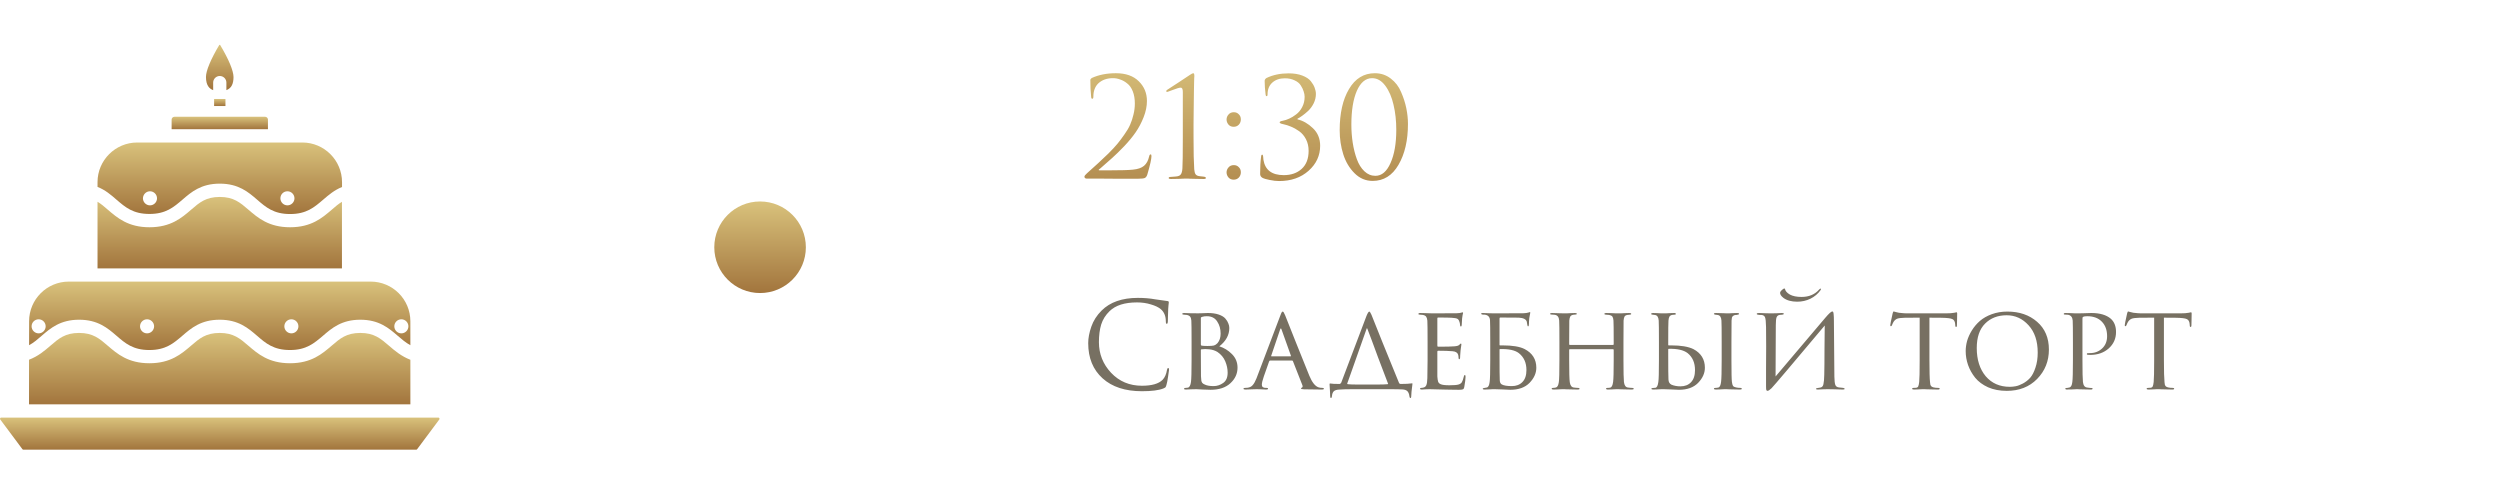
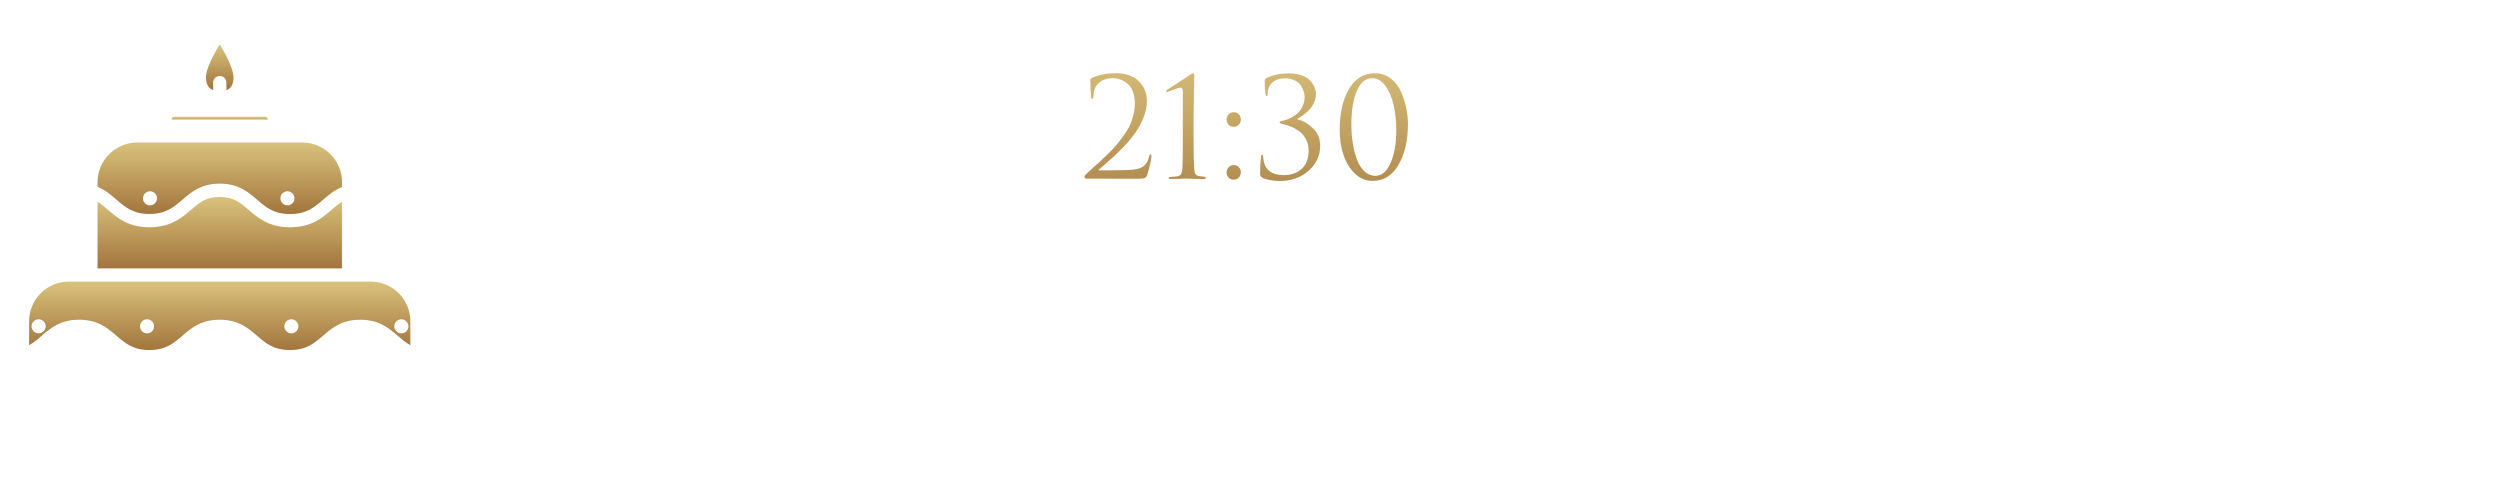
<svg xmlns="http://www.w3.org/2000/svg" width="273" height="54" viewBox="0 0 273 54" fill="none">
-   <path d="M47.981 45.675C47.944 45.6 47.888 45.6 47.869 45.6H0.131C0.113 45.6 0.056 45.6 0.019 45.675C-0.019 45.75 0.019 45.797 0.028 45.806L2.447 49.05C2.475 49.088 2.513 49.106 2.55 49.106H45.45C45.487 49.106 45.525 49.088 45.553 49.05L47.972 45.806C47.981 45.797 48.019 45.75 47.981 45.675Z" fill="url(#paint0_linear_17_528)" />
-   <path d="M29.259 13.059C29.259 12.891 29.119 12.75 28.95 12.75H19.05C18.881 12.75 18.741 12.891 18.741 13.059V14.109H29.259V13.059Z" fill="url(#paint1_linear_17_528)" />
+   <path d="M29.259 13.059C29.259 12.891 29.119 12.75 28.95 12.75H19.05C18.881 12.75 18.741 12.891 18.741 13.059H29.259V13.059Z" fill="url(#paint1_linear_17_528)" />
  <path d="M23.278 9.844V9.019C23.278 8.616 23.606 8.297 24 8.297C24.403 8.297 24.722 8.625 24.722 9.019V9.844C24.984 9.741 25.209 9.563 25.331 9.3C25.444 9.066 25.5 8.766 25.5 8.409C25.5 8.081 25.369 7.594 25.125 7.003C24.881 6.413 24.516 5.709 24.056 4.941C24.056 4.922 24.047 4.894 24 4.894C23.953 4.894 23.944 4.922 23.934 4.931C23.016 6.469 22.491 7.734 22.491 8.4C22.491 9.338 22.875 9.694 23.278 9.844Z" fill="url(#paint2_linear_17_528)" />
  <path d="M16.322 23.363C18.113 23.363 18.956 22.631 19.931 21.797C20.878 20.981 21.947 20.053 24 20.053C26.053 20.053 27.122 20.981 28.069 21.797C29.044 22.641 29.887 23.372 31.678 23.372C33.469 23.372 34.312 22.641 35.288 21.806C35.888 21.291 36.497 20.766 37.35 20.419V19.894C37.35 17.512 35.409 15.562 33.019 15.562H14.981C12.6 15.562 10.65 17.503 10.65 19.884V20.409C11.503 20.747 12.122 21.281 12.713 21.797C13.697 22.641 14.531 23.363 16.322 23.363ZM31.387 20.887C31.809 20.887 32.156 21.234 32.156 21.656C32.156 22.078 31.809 22.425 31.387 22.425C30.966 22.425 30.619 22.078 30.619 21.656C30.619 21.234 30.956 20.887 31.387 20.887ZM16.378 20.887C16.8 20.887 17.147 21.234 17.147 21.656C17.147 22.078 16.8 22.425 16.378 22.425C15.956 22.425 15.609 22.078 15.609 21.656C15.619 21.234 15.956 20.887 16.378 20.887Z" fill="url(#paint3_linear_17_528)" />
-   <path d="M44.822 39.291C43.828 38.906 43.116 38.306 42.478 37.753C41.569 36.975 40.866 36.356 39.347 36.356C37.828 36.356 37.125 36.966 36.225 37.744C35.175 38.644 33.994 39.666 31.669 39.666C29.344 39.666 28.163 38.644 27.113 37.744C26.213 36.966 25.5 36.356 23.991 36.356C22.472 36.356 21.769 36.966 20.869 37.744C19.819 38.644 18.638 39.666 16.313 39.666C13.988 39.666 12.806 38.644 11.756 37.744C10.856 36.966 10.144 36.356 8.634 36.356C7.125 36.356 6.413 36.966 5.513 37.744C4.875 38.297 4.163 38.906 3.169 39.281V44.156H44.813V39.291H44.822Z" fill="url(#paint4_linear_17_528)" />
  <path d="M8.644 34.913C10.697 34.913 11.766 35.841 12.713 36.656C13.688 37.5 14.531 38.222 16.312 38.222C18.103 38.222 18.947 37.491 19.922 36.656C20.869 35.841 21.938 34.913 23.991 34.913C26.044 34.913 27.113 35.841 28.059 36.656C29.034 37.5 29.878 38.222 31.669 38.222C33.45 38.222 34.294 37.491 35.278 36.656C36.225 35.841 37.294 34.913 39.347 34.913C41.4 34.913 42.469 35.841 43.416 36.656C43.866 37.041 44.297 37.416 44.812 37.697V35.081C44.812 32.691 42.872 30.75 40.481 30.75H7.509C5.119 30.75 3.178 32.691 3.178 35.081V37.697C3.694 37.416 4.125 37.041 4.566 36.656C5.522 35.831 6.591 34.913 8.644 34.913ZM43.828 34.866C44.25 34.866 44.597 35.212 44.597 35.634C44.597 36.056 44.25 36.403 43.828 36.403C43.406 36.403 43.059 36.056 43.059 35.634C43.059 35.212 43.406 34.866 43.828 34.866ZM31.819 34.866C32.241 34.866 32.587 35.212 32.587 35.634C32.587 36.056 32.241 36.403 31.819 36.403C31.397 36.403 31.05 36.056 31.05 35.634C31.05 35.212 31.397 34.866 31.819 34.866ZM16.059 34.866C16.481 34.866 16.828 35.212 16.828 35.634C16.828 36.056 16.481 36.403 16.059 36.403C15.637 36.403 15.291 36.056 15.291 35.634C15.291 35.212 15.637 34.866 16.059 34.866ZM3.45 35.634C3.45 35.212 3.797 34.866 4.219 34.866C4.641 34.866 4.987 35.212 4.987 35.634C4.987 36.056 4.641 36.403 4.219 36.403C3.797 36.403 3.45 36.056 3.45 35.634Z" fill="url(#paint5_linear_17_528)" />
  <path d="M37.35 22.031C36.956 22.266 36.609 22.566 36.234 22.894C35.184 23.794 34.003 24.816 31.678 24.816C29.353 24.816 28.172 23.794 27.122 22.894C26.222 22.116 25.509 21.506 24 21.506C22.481 21.506 21.778 22.116 20.878 22.894C19.837 23.794 18.647 24.816 16.322 24.816C13.997 24.816 12.816 23.794 11.766 22.894C11.391 22.566 11.044 22.266 10.65 22.031V29.306H37.341V22.031H37.35Z" fill="url(#paint6_linear_17_528)" />
-   <path d="M23.381 10.809H24.619V11.578H23.381V10.809Z" fill="url(#paint7_linear_17_528)" />
-   <circle cx="83" cy="27" r="5" fill="url(#paint8_linear_17_528)" />
  <path d="M124.315 19.515C123.165 19.515 122.26 19.515 121.6 19.515C120.94 19.515 120.3 19.51 119.68 19.5C119.06 19.5 118.71 19.5 118.63 19.5C118.58 19.5 118.53 19.48 118.48 19.44C118.44 19.4 118.42 19.35 118.42 19.29C118.42 19.21 118.51 19.09 118.69 18.93C119.21 18.46 119.625 18.085 119.935 17.805C120.245 17.525 120.61 17.18 121.03 16.77C121.45 16.35 121.78 15.995 122.02 15.705C122.26 15.415 122.515 15.075 122.785 14.685C123.065 14.295 123.275 13.935 123.415 13.605C123.565 13.265 123.685 12.9 123.775 12.51C123.875 12.11 123.925 11.71 123.925 11.31C123.925 10.8 123.85 10.355 123.7 9.975C123.55 9.595 123.35 9.31 123.1 9.12C122.86 8.92 122.605 8.775 122.335 8.685C122.075 8.585 121.81 8.535 121.54 8.535C120.88 8.535 120.345 8.725 119.935 9.105C119.575 9.455 119.395 9.94 119.395 10.56C119.395 10.71 119.355 10.785 119.275 10.785C119.205 10.785 119.165 10.72 119.155 10.59C119.095 10.05 119.065 9.435 119.065 8.745C119.065 8.665 119.115 8.59 119.215 8.52C119.975 8.17 120.855 7.995 121.855 7.995C122.935 7.995 123.77 8.29 124.36 8.88C124.95 9.46 125.245 10.175 125.245 11.025C125.245 11.595 125.125 12.185 124.885 12.795C124.645 13.405 124.355 13.955 124.015 14.445C123.685 14.925 123.27 15.43 122.77 15.96C122.27 16.48 121.83 16.91 121.45 17.25C121.07 17.59 120.65 17.96 120.19 18.36C120.12 18.42 120.065 18.465 120.025 18.495C119.985 18.525 119.97 18.55 119.98 18.57C119.99 18.59 120.015 18.6 120.055 18.6H121.15C122.41 18.6 123.265 18.575 123.715 18.525C124.255 18.475 124.66 18.335 124.93 18.105C125.2 17.875 125.385 17.535 125.485 17.085C125.515 16.935 125.57 16.86 125.65 16.86C125.71 16.86 125.74 16.92 125.74 17.04C125.74 17.36 125.59 18.03 125.29 19.05C125.23 19.25 125.135 19.38 125.005 19.44C124.875 19.49 124.645 19.515 124.315 19.515ZM129.164 14.985V10.05C129.164 9.73 129.089 9.57 128.939 9.57C128.789 9.57 128.509 9.65 128.099 9.81L127.484 10.035C127.394 10.035 127.349 10.01 127.349 9.96C127.349 9.91 127.384 9.86 127.454 9.81C127.774 9.6 128.189 9.33 128.699 9C129.209 8.67 129.624 8.395 129.944 8.175C130.124 8.055 130.244 7.995 130.304 7.995C130.384 7.995 130.424 8.1 130.424 8.31L130.409 8.52C130.409 8.65 130.404 8.83 130.394 9.06C130.394 9.29 130.389 9.56 130.379 9.87C130.379 10.18 130.374 10.535 130.364 10.935C130.364 11.335 130.359 11.745 130.349 12.165C130.349 12.585 130.344 13.045 130.334 13.545C130.334 14.035 130.334 14.515 130.334 14.985C130.334 16.585 130.359 17.75 130.409 18.48C130.429 18.73 130.479 18.915 130.559 19.035C130.649 19.155 130.809 19.225 131.039 19.245C131.179 19.255 131.314 19.27 131.444 19.29C131.604 19.31 131.684 19.36 131.684 19.44C131.684 19.51 131.599 19.545 131.429 19.545C131.099 19.545 130.799 19.54 130.529 19.53C130.259 19.53 130.059 19.525 129.929 19.515L129.719 19.5H129.449C129.269 19.51 129.029 19.52 128.729 19.53C128.439 19.54 128.154 19.545 127.874 19.545C127.704 19.545 127.619 19.51 127.619 19.44C127.619 19.36 127.689 19.32 127.829 19.32C127.879 19.32 128.069 19.305 128.399 19.275C128.669 19.255 128.849 19.18 128.939 19.05C129.039 18.92 129.099 18.7 129.119 18.39C129.149 17.95 129.164 16.815 129.164 14.985ZM134.72 19.62C134.48 19.62 134.29 19.54 134.15 19.38C134.01 19.21 133.94 19.025 133.94 18.825C133.94 18.625 134.01 18.445 134.15 18.285C134.29 18.115 134.485 18.03 134.735 18.03C134.955 18.03 135.135 18.105 135.275 18.255C135.425 18.395 135.5 18.58 135.5 18.81C135.5 19.04 135.425 19.235 135.275 19.395C135.125 19.545 134.94 19.62 134.72 19.62ZM134.72 13.845C134.48 13.845 134.29 13.765 134.15 13.605C134.01 13.435 133.94 13.25 133.94 13.05C133.94 12.85 134.01 12.67 134.15 12.51C134.29 12.34 134.485 12.255 134.735 12.255C134.955 12.255 135.135 12.33 135.275 12.48C135.425 12.62 135.5 12.805 135.5 13.035C135.5 13.265 135.425 13.46 135.275 13.62C135.125 13.77 134.94 13.845 134.72 13.845ZM139.676 19.77C139.366 19.77 139.021 19.73 138.641 19.65C138.271 19.58 138.006 19.5 137.846 19.41C137.686 19.31 137.606 19.17 137.606 18.99C137.606 18.25 137.641 17.625 137.711 17.115C137.721 16.965 137.761 16.89 137.831 16.89C137.891 16.89 137.926 16.96 137.936 17.1C137.936 17.13 137.941 17.19 137.951 17.28C137.961 17.36 137.966 17.415 137.966 17.445C138.146 18.565 138.886 19.125 140.186 19.125C140.986 19.125 141.636 18.9 142.136 18.45C142.646 17.99 142.901 17.33 142.901 16.47C142.901 16 142.806 15.58 142.616 15.21C142.426 14.84 142.176 14.545 141.866 14.325C141.556 14.105 141.261 13.94 140.981 13.83C140.701 13.71 140.416 13.62 140.126 13.56C139.866 13.51 139.736 13.445 139.736 13.365C139.736 13.285 139.851 13.225 140.081 13.185C140.301 13.145 140.531 13.07 140.771 12.96C141.021 12.85 141.276 12.695 141.536 12.495C141.806 12.295 142.026 12.03 142.196 11.7C142.376 11.36 142.466 10.985 142.466 10.575C142.466 10.385 142.431 10.19 142.361 9.99C142.301 9.78 142.196 9.56 142.046 9.33C141.906 9.1 141.681 8.915 141.371 8.775C141.071 8.625 140.716 8.55 140.306 8.55C139.746 8.55 139.291 8.705 138.941 9.015C138.591 9.325 138.416 9.76 138.416 10.32C138.416 10.44 138.381 10.5 138.311 10.5C138.251 10.5 138.216 10.445 138.206 10.335C138.136 9.775 138.101 9.275 138.101 8.835C138.101 8.715 138.166 8.61 138.296 8.52C138.996 8.18 139.806 8.01 140.726 8.01C141.296 8.01 141.791 8.09 142.211 8.25C142.631 8.41 142.941 8.615 143.141 8.865C143.341 9.115 143.481 9.355 143.561 9.585C143.651 9.815 143.696 10.04 143.696 10.26C143.696 10.61 143.616 10.95 143.456 11.28C143.296 11.6 143.096 11.875 142.856 12.105C142.616 12.325 142.396 12.505 142.196 12.645C142.006 12.785 141.836 12.89 141.686 12.96V13.035C142.286 13.175 142.846 13.495 143.366 13.995C143.896 14.495 144.161 15.135 144.161 15.915C144.161 16.985 143.741 17.895 142.901 18.645C142.061 19.395 140.986 19.77 139.676 19.77ZM153.749 13.53C153.749 15.33 153.404 16.82 152.714 18C152.034 19.17 151.094 19.755 149.894 19.755C149.134 19.755 148.474 19.475 147.914 18.915C147.354 18.355 146.944 17.665 146.684 16.845C146.424 16.025 146.294 15.15 146.294 14.22C146.294 12.36 146.634 10.86 147.314 9.72C147.994 8.57 148.934 7.995 150.134 7.995C150.794 7.995 151.374 8.19 151.874 8.58C152.374 8.96 152.749 9.45 152.999 10.05C153.259 10.64 153.449 11.23 153.569 11.82C153.689 12.41 153.749 12.98 153.749 13.53ZM152.474 14.175C152.474 13.195 152.374 12.285 152.174 11.445C151.984 10.605 151.684 9.91 151.274 9.36C150.864 8.81 150.384 8.535 149.834 8.535C149.134 8.535 148.579 8.995 148.169 9.915C147.769 10.835 147.569 12.065 147.569 13.605C147.569 14.295 147.619 14.96 147.719 15.6C147.819 16.24 147.969 16.835 148.169 17.385C148.369 17.935 148.644 18.375 148.994 18.705C149.344 19.035 149.744 19.2 150.194 19.2C150.884 19.2 151.434 18.735 151.844 17.805C152.264 16.875 152.474 15.665 152.474 14.175Z" fill="url(#paint9_linear_17_528)" />
-   <path d="M124.695 42.721C122.875 42.721 121.445 42.253 120.405 41.317C119.356 40.372 118.832 39.09 118.832 37.469C118.832 36.923 118.945 36.325 119.17 35.675C119.395 35.025 119.768 34.44 120.288 33.92C121.215 32.993 122.537 32.529 124.253 32.529C124.946 32.529 125.575 32.581 126.138 32.685C126.259 32.711 126.719 32.776 127.516 32.88C127.594 32.889 127.633 32.936 127.633 33.023C127.633 33.049 127.629 33.092 127.62 33.153C127.611 33.205 127.603 33.287 127.594 33.4C127.585 33.504 127.577 33.621 127.568 33.751C127.559 33.907 127.551 34.158 127.542 34.505C127.533 34.843 127.529 35.038 127.529 35.09C127.52 35.272 127.481 35.363 127.412 35.363C127.343 35.363 127.308 35.272 127.308 35.09C127.308 34.518 127.126 34.076 126.762 33.764C126.519 33.556 126.16 33.383 125.683 33.244C125.215 33.097 124.708 33.023 124.162 33.023C122.819 33.023 121.822 33.339 121.172 33.972C120.73 34.397 120.422 34.886 120.249 35.441C120.084 35.987 120.002 36.628 120.002 37.365C120.002 38.648 120.444 39.761 121.328 40.706C122.221 41.651 123.343 42.123 124.695 42.123C125.778 42.123 126.532 41.906 126.957 41.473C127.2 41.222 127.36 40.858 127.438 40.381C127.464 40.251 127.507 40.186 127.568 40.186C127.629 40.186 127.659 40.251 127.659 40.381C127.659 40.45 127.624 40.697 127.555 41.122C127.494 41.547 127.434 41.854 127.373 42.045C127.338 42.166 127.304 42.249 127.269 42.292C127.234 42.327 127.156 42.37 127.035 42.422C126.541 42.621 125.761 42.721 124.695 42.721ZM130.12 39.328V37.378C130.12 36.026 130.112 35.233 130.094 34.999C130.077 34.808 130.034 34.67 129.964 34.583C129.895 34.488 129.769 34.423 129.587 34.388C129.449 34.371 129.345 34.362 129.275 34.362C129.163 34.362 129.106 34.332 129.106 34.271C129.106 34.21 129.171 34.18 129.301 34.18C129.405 34.18 129.518 34.184 129.639 34.193C129.769 34.193 129.891 34.197 130.003 34.206C130.116 34.206 130.22 34.206 130.315 34.206C130.419 34.206 130.502 34.206 130.562 34.206L130.653 34.219C130.74 34.219 130.922 34.215 131.199 34.206C131.485 34.189 131.719 34.18 131.901 34.18C132.361 34.18 132.755 34.236 133.084 34.349C133.414 34.462 133.656 34.609 133.812 34.791C133.968 34.973 134.077 35.151 134.137 35.324C134.207 35.489 134.241 35.653 134.241 35.818C134.241 36.581 133.877 37.248 133.149 37.82C133.661 37.976 134.12 38.258 134.527 38.665C134.935 39.072 135.138 39.566 135.138 40.147C135.138 40.806 134.878 41.373 134.358 41.85C133.847 42.327 133.123 42.565 132.187 42.565C132.127 42.565 132.005 42.561 131.823 42.552C131.65 42.543 131.503 42.539 131.381 42.539C131.017 42.513 130.775 42.5 130.653 42.5C130.523 42.5 130.333 42.504 130.081 42.513C129.83 42.53 129.631 42.539 129.483 42.539C129.362 42.539 129.301 42.513 129.301 42.461C129.301 42.392 129.362 42.357 129.483 42.357C129.57 42.357 129.648 42.348 129.717 42.331C129.891 42.296 130.003 42.088 130.055 41.707C130.099 41.386 130.12 40.593 130.12 39.328ZM131.134 34.713V37.612C131.134 37.673 131.156 37.716 131.199 37.742C131.355 37.768 131.572 37.781 131.849 37.781C132.187 37.781 132.426 37.764 132.564 37.729C132.703 37.686 132.833 37.599 132.954 37.469C133.18 37.2 133.292 36.854 133.292 36.429C133.292 35.918 133.167 35.476 132.915 35.103C132.673 34.722 132.296 34.531 131.784 34.531C131.585 34.531 131.42 34.553 131.29 34.596C131.186 34.622 131.134 34.661 131.134 34.713ZM131.134 38.223V38.73C131.134 40.229 131.139 41.014 131.147 41.083C131.165 41.326 131.178 41.486 131.186 41.564C131.195 41.633 131.225 41.711 131.277 41.798C131.338 41.876 131.433 41.941 131.563 41.993C131.789 42.106 132.109 42.162 132.525 42.162C132.898 42.162 133.245 42.049 133.565 41.824C133.895 41.599 134.059 41.222 134.059 40.693C134.059 40.286 133.973 39.874 133.799 39.458C133.626 39.042 133.34 38.7 132.941 38.431C132.681 38.275 132.387 38.18 132.057 38.145C131.745 38.11 131.459 38.11 131.199 38.145C131.156 38.145 131.134 38.171 131.134 38.223ZM141.082 39.367H138.716C138.655 39.367 138.612 39.402 138.586 39.471L138.014 41.096C137.867 41.512 137.793 41.82 137.793 42.019C137.793 42.244 137.936 42.357 138.222 42.357H138.313C138.417 42.357 138.469 42.387 138.469 42.448C138.469 42.509 138.404 42.539 138.274 42.539C138.17 42.539 137.979 42.53 137.702 42.513C137.433 42.504 137.282 42.5 137.247 42.5C137.238 42.5 137.082 42.504 136.779 42.513C136.476 42.53 136.216 42.539 135.999 42.539C135.86 42.539 135.791 42.509 135.791 42.448C135.791 42.387 135.843 42.357 135.947 42.357C136.068 42.357 136.155 42.353 136.207 42.344C136.458 42.318 136.653 42.223 136.792 42.058C136.939 41.893 137.078 41.646 137.208 41.317L139.808 34.466C139.877 34.275 139.929 34.154 139.964 34.102C139.999 34.05 140.038 34.024 140.081 34.024C140.142 34.024 140.228 34.163 140.341 34.44C140.358 34.483 140.735 35.432 141.472 37.287C142.209 39.142 142.711 40.39 142.98 41.031C143.275 41.742 143.604 42.162 143.968 42.292C144.081 42.335 144.228 42.357 144.41 42.357C144.514 42.357 144.566 42.387 144.566 42.448C144.566 42.509 144.501 42.539 144.371 42.539C143.634 42.539 142.976 42.53 142.395 42.513C142.178 42.504 142.07 42.474 142.07 42.422C142.07 42.379 142.1 42.348 142.161 42.331C142.256 42.288 142.274 42.192 142.213 42.045L141.186 39.432C141.16 39.389 141.125 39.367 141.082 39.367ZM138.846 38.912H140.926C140.969 38.912 140.982 38.886 140.965 38.834L139.938 35.961C139.895 35.831 139.847 35.831 139.795 35.961L138.82 38.834C138.794 38.886 138.803 38.912 138.846 38.912ZM148.399 41.993H150.206C150.882 41.993 151.324 41.98 151.532 41.954C151.593 41.937 151.601 41.902 151.558 41.85C151.35 41.33 150.99 40.385 150.479 39.016C149.976 37.638 149.586 36.594 149.309 35.883C149.283 35.831 149.261 35.827 149.244 35.87L147.333 41.278C147.186 41.668 147.112 41.872 147.112 41.889C147.112 41.915 147.134 41.937 147.177 41.954C147.385 41.98 147.792 41.993 148.399 41.993ZM151.649 42.5H147.762C147.086 42.5 146.596 42.513 146.293 42.539C145.99 42.548 145.777 42.608 145.656 42.721C145.535 42.834 145.465 43.02 145.448 43.28C145.431 43.401 145.396 43.462 145.344 43.462C145.283 43.462 145.253 43.393 145.253 43.254C145.244 42.881 145.223 42.457 145.188 41.98C145.179 41.911 145.201 41.876 145.253 41.876C145.435 41.911 145.777 41.928 146.28 41.928C146.341 41.928 146.401 41.88 146.462 41.785L149.218 34.505C149.348 34.184 149.452 34.024 149.53 34.024C149.582 34.024 149.66 34.141 149.764 34.375C149.773 34.401 150.18 35.419 150.986 37.43C151.792 39.432 152.386 40.888 152.767 41.798C152.802 41.885 152.867 41.928 152.962 41.928C153.491 41.928 153.894 41.906 154.171 41.863C154.206 41.854 154.227 41.859 154.236 41.876C154.245 41.885 154.245 41.911 154.236 41.954C154.149 42.604 154.106 43.05 154.106 43.293C154.106 43.406 154.076 43.462 154.015 43.462C153.963 43.462 153.928 43.406 153.911 43.293C153.885 43.042 153.811 42.851 153.69 42.721C153.569 42.6 153.382 42.535 153.131 42.526C152.906 42.509 152.412 42.5 151.649 42.5ZM155.892 39.328V37.378C155.892 36.035 155.883 35.246 155.866 35.012C155.849 34.821 155.805 34.678 155.736 34.583C155.675 34.488 155.554 34.423 155.372 34.388C155.268 34.371 155.164 34.362 155.06 34.362C154.947 34.362 154.891 34.336 154.891 34.284C154.891 34.215 154.956 34.18 155.086 34.18C155.164 34.18 155.342 34.184 155.619 34.193C155.896 34.202 156.165 34.21 156.425 34.219C158.011 34.219 158.891 34.215 159.064 34.206C159.324 34.197 159.493 34.176 159.571 34.141C159.649 34.115 159.697 34.102 159.714 34.102C159.749 34.102 159.766 34.132 159.766 34.193C159.766 34.21 159.749 34.284 159.714 34.414C159.688 34.535 159.671 34.657 159.662 34.778C159.636 35.151 159.623 35.376 159.623 35.454C159.623 35.584 159.593 35.649 159.532 35.649C159.471 35.649 159.441 35.601 159.441 35.506C159.432 35.341 159.402 35.203 159.35 35.09C159.307 34.951 159.233 34.856 159.129 34.804C159.025 34.752 158.817 34.717 158.505 34.7C158.28 34.683 157.786 34.674 157.023 34.674C156.98 34.674 156.958 34.709 156.958 34.778V37.729C156.958 37.816 156.984 37.859 157.036 37.859C157.929 37.859 158.514 37.846 158.791 37.82C159.103 37.803 159.302 37.738 159.389 37.625C159.432 37.556 159.48 37.521 159.532 37.521C159.567 37.521 159.584 37.547 159.584 37.599C159.584 37.616 159.58 37.655 159.571 37.716C159.562 37.777 159.549 37.863 159.532 37.976C159.515 38.08 159.502 38.184 159.493 38.288C159.476 38.435 159.463 38.604 159.454 38.795C159.445 38.977 159.441 39.072 159.441 39.081C159.432 39.176 159.402 39.224 159.35 39.224C159.298 39.224 159.272 39.168 159.272 39.055C159.272 38.951 159.259 38.847 159.233 38.743C159.164 38.509 158.956 38.379 158.609 38.353C158.21 38.318 157.69 38.301 157.049 38.301C156.988 38.301 156.958 38.331 156.958 38.392V39.341C156.958 39.419 156.958 39.605 156.958 39.9C156.958 40.195 156.958 40.455 156.958 40.68C156.958 40.897 156.958 41.04 156.958 41.109C156.975 41.369 157.006 41.564 157.049 41.694C157.101 41.815 157.192 41.902 157.322 41.954C157.487 42.032 157.803 42.071 158.271 42.071C158.748 42.071 159.077 42.045 159.259 41.993C159.441 41.941 159.567 41.854 159.636 41.733C159.714 41.603 159.783 41.404 159.844 41.135C159.87 41.014 159.909 40.953 159.961 40.953C160.013 40.953 160.039 41.018 160.039 41.148C160.039 41.365 159.991 41.742 159.896 42.279C159.87 42.409 159.822 42.487 159.753 42.513C159.684 42.548 159.541 42.565 159.324 42.565C159.003 42.565 158.674 42.561 158.336 42.552C157.998 42.543 157.768 42.539 157.647 42.539C156.737 42.513 156.226 42.5 156.113 42.5C156.018 42.5 155.875 42.504 155.684 42.513C155.502 42.53 155.359 42.539 155.255 42.539C155.134 42.539 155.073 42.509 155.073 42.448C155.073 42.387 155.112 42.357 155.19 42.357C155.268 42.357 155.355 42.344 155.45 42.318C155.58 42.292 155.68 42.21 155.749 42.071C155.818 41.924 155.857 41.664 155.866 41.291C155.883 40.702 155.892 40.047 155.892 39.328ZM163.749 34.778V37.664C163.749 37.699 163.766 37.716 163.801 37.716H164.074C165.166 37.716 165.972 37.85 166.492 38.119C167.341 38.561 167.766 39.241 167.766 40.16C167.766 40.749 167.519 41.3 167.025 41.811C166.531 42.314 165.829 42.565 164.919 42.565C164.771 42.565 164.481 42.552 164.048 42.526C163.614 42.509 163.346 42.5 163.242 42.5C163.233 42.5 163.159 42.5 163.021 42.5C162.882 42.509 162.717 42.517 162.527 42.526C162.345 42.535 162.202 42.539 162.098 42.539C161.976 42.539 161.916 42.504 161.916 42.435C161.916 42.409 161.963 42.387 162.059 42.37C162.145 42.361 162.241 42.344 162.345 42.318C162.518 42.292 162.626 42.088 162.67 41.707C162.713 41.447 162.735 40.654 162.735 39.328V37.378C162.735 36.026 162.726 35.22 162.709 34.96C162.683 34.605 162.492 34.405 162.137 34.362C162.102 34.362 162.059 34.362 162.007 34.362C161.963 34.362 161.92 34.358 161.877 34.349C161.79 34.34 161.747 34.306 161.747 34.245C161.747 34.202 161.803 34.18 161.916 34.18C162.08 34.18 162.306 34.189 162.592 34.206C162.886 34.215 163.081 34.219 163.177 34.219C165.127 34.219 166.184 34.215 166.349 34.206C166.6 34.197 166.786 34.171 166.908 34.128L167.064 34.076C167.098 34.076 167.111 34.106 167.103 34.167C167.068 34.306 167.033 34.492 166.999 34.726C166.973 34.96 166.96 35.185 166.96 35.402C166.96 35.558 166.929 35.636 166.869 35.636C166.825 35.636 166.795 35.575 166.778 35.454C166.76 35.298 166.743 35.19 166.726 35.129C166.648 34.86 166.353 34.713 165.842 34.687C165.616 34.678 164.949 34.674 163.84 34.674C163.779 34.674 163.749 34.709 163.749 34.778ZM163.749 38.171V38.912C163.749 40.316 163.757 41.187 163.775 41.525C163.783 41.75 163.857 41.902 163.996 41.98C164.212 42.101 164.576 42.162 165.088 42.162C165.573 42.162 165.959 42.015 166.245 41.72C166.539 41.425 166.687 40.988 166.687 40.407C166.687 39.61 166.409 38.994 165.855 38.561C165.439 38.24 164.754 38.093 163.801 38.119C163.766 38.119 163.749 38.136 163.749 38.171ZM171.432 37.664H176.138C176.19 37.664 176.216 37.642 176.216 37.599V37.365C176.216 36.022 176.208 35.233 176.19 34.999C176.173 34.8 176.134 34.657 176.073 34.57C176.013 34.483 175.883 34.423 175.683 34.388C175.562 34.371 175.454 34.362 175.358 34.362C175.254 34.362 175.202 34.332 175.202 34.271C175.202 34.21 175.263 34.18 175.384 34.18C175.549 34.18 175.74 34.184 175.956 34.193C176.173 34.202 176.355 34.21 176.502 34.219C176.658 34.219 176.741 34.219 176.749 34.219C176.758 34.219 176.832 34.219 176.97 34.219C177.118 34.21 177.282 34.202 177.464 34.193C177.655 34.184 177.807 34.18 177.919 34.18C178.058 34.18 178.127 34.21 178.127 34.271C178.127 34.332 178.08 34.362 177.984 34.362C177.915 34.362 177.828 34.371 177.724 34.388C177.56 34.414 177.451 34.475 177.399 34.57C177.347 34.657 177.313 34.804 177.295 35.012C177.287 35.246 177.282 36.035 177.282 37.378V39.328C177.282 40.602 177.3 41.395 177.334 41.707C177.378 42.088 177.525 42.292 177.776 42.318C177.941 42.344 178.093 42.357 178.231 42.357C178.344 42.357 178.4 42.387 178.4 42.448C178.4 42.509 178.335 42.539 178.205 42.539C178.015 42.539 177.802 42.535 177.568 42.526C177.334 42.526 177.139 42.522 176.983 42.513C176.827 42.504 176.745 42.5 176.736 42.5C176.728 42.5 176.65 42.5 176.502 42.5C176.355 42.509 176.19 42.517 176.008 42.526C175.826 42.535 175.683 42.539 175.579 42.539C175.449 42.539 175.384 42.504 175.384 42.435C175.384 42.383 175.432 42.357 175.527 42.357C175.657 42.357 175.757 42.348 175.826 42.331C175.991 42.305 176.099 42.097 176.151 41.707C176.195 41.395 176.216 40.615 176.216 39.367V38.21C176.216 38.158 176.19 38.132 176.138 38.132H171.419C171.376 38.132 171.354 38.158 171.354 38.21V39.367C171.354 40.632 171.376 41.421 171.419 41.733C171.471 42.097 171.619 42.292 171.861 42.318C172.035 42.344 172.191 42.357 172.329 42.357C172.433 42.357 172.485 42.387 172.485 42.448C172.485 42.509 172.429 42.539 172.316 42.539C172.117 42.539 171.9 42.535 171.666 42.526C171.432 42.526 171.233 42.522 171.068 42.513C170.912 42.504 170.83 42.5 170.821 42.5C170.813 42.5 170.735 42.5 170.587 42.5C170.44 42.509 170.271 42.517 170.08 42.526C169.89 42.535 169.747 42.539 169.651 42.539C169.513 42.539 169.443 42.509 169.443 42.448C169.443 42.387 169.491 42.357 169.586 42.357C169.69 42.357 169.794 42.344 169.898 42.318C170.063 42.283 170.171 42.088 170.223 41.733C170.267 41.473 170.288 40.671 170.288 39.328V37.404C170.288 36.035 170.28 35.233 170.262 34.999C170.236 34.618 170.072 34.41 169.768 34.375C169.612 34.358 169.495 34.349 169.417 34.349C169.322 34.349 169.274 34.323 169.274 34.271C169.274 34.21 169.339 34.18 169.469 34.18C169.686 34.18 169.959 34.189 170.288 34.206C170.618 34.215 170.795 34.219 170.821 34.219C170.83 34.219 170.908 34.219 171.055 34.219C171.203 34.21 171.367 34.202 171.549 34.193C171.74 34.184 171.887 34.18 171.991 34.18C172.121 34.18 172.186 34.21 172.186 34.271C172.186 34.323 172.143 34.349 172.056 34.349C171.978 34.349 171.892 34.358 171.796 34.375C171.64 34.401 171.532 34.466 171.471 34.57C171.419 34.665 171.385 34.813 171.367 35.012C171.359 35.246 171.354 36.03 171.354 37.365V37.599C171.354 37.642 171.38 37.664 171.432 37.664ZM182.17 38.145V38.886C182.17 40.247 182.178 41.096 182.196 41.434C182.204 41.711 182.313 41.902 182.521 42.006C182.807 42.127 183.136 42.188 183.509 42.188C183.985 42.188 184.367 42.041 184.653 41.746C184.947 41.443 185.095 41.001 185.095 40.42C185.095 39.614 184.826 38.994 184.289 38.561C183.847 38.223 183.158 38.067 182.222 38.093C182.187 38.093 182.17 38.11 182.17 38.145ZM181.663 42.5C181.654 42.5 181.58 42.5 181.442 42.5C181.303 42.509 181.138 42.517 180.948 42.526C180.766 42.535 180.623 42.539 180.519 42.539C180.397 42.539 180.337 42.509 180.337 42.448C180.337 42.396 180.384 42.37 180.48 42.37C180.601 42.37 180.701 42.361 180.779 42.344C180.935 42.318 181.039 42.106 181.091 41.707C181.134 41.447 181.156 40.654 181.156 39.328V37.378C181.156 36.026 181.147 35.233 181.13 34.999C181.104 34.644 180.978 34.444 180.753 34.401C180.631 34.375 180.532 34.362 180.454 34.362C180.358 34.362 180.311 34.332 180.311 34.271C180.311 34.21 180.376 34.18 180.506 34.18C180.618 34.18 180.766 34.184 180.948 34.193C181.13 34.202 181.29 34.21 181.429 34.219C181.567 34.219 181.641 34.219 181.65 34.219C181.658 34.219 181.736 34.219 181.884 34.219C182.031 34.21 182.2 34.202 182.391 34.193C182.581 34.184 182.729 34.18 182.833 34.18C182.945 34.18 183.002 34.215 183.002 34.284C183.002 34.336 182.958 34.362 182.872 34.362C182.759 34.362 182.664 34.371 182.586 34.388C182.447 34.423 182.352 34.488 182.3 34.583C182.248 34.67 182.213 34.813 182.196 35.012C182.178 35.246 182.17 36.035 182.17 37.378V37.664C182.17 37.699 182.187 37.716 182.222 37.716H182.495C183.552 37.716 184.358 37.85 184.913 38.119C185.753 38.561 186.174 39.241 186.174 40.16C186.174 40.749 185.927 41.3 185.433 41.811C184.939 42.314 184.241 42.565 183.34 42.565C183.175 42.565 182.876 42.552 182.443 42.526C182.018 42.509 181.758 42.5 181.663 42.5ZM188.007 39.328V37.378C188.007 36.026 187.998 35.233 187.981 34.999C187.955 34.644 187.829 34.444 187.604 34.401C187.552 34.392 187.491 34.384 187.422 34.375C187.361 34.366 187.322 34.362 187.305 34.362C187.209 34.345 187.162 34.314 187.162 34.271C187.162 34.21 187.227 34.18 187.357 34.18C187.478 34.18 187.634 34.184 187.825 34.193C188.015 34.202 188.18 34.206 188.319 34.206L188.54 34.219C188.548 34.219 188.626 34.219 188.774 34.219C188.921 34.21 189.086 34.202 189.268 34.193C189.458 34.184 189.606 34.18 189.71 34.18C189.84 34.18 189.905 34.21 189.905 34.271C189.905 34.323 189.857 34.353 189.762 34.362C189.736 34.371 189.697 34.379 189.645 34.388C189.593 34.388 189.554 34.388 189.528 34.388C189.406 34.405 189.311 34.444 189.242 34.505C189.181 34.557 189.142 34.618 189.125 34.687C189.107 34.756 189.094 34.865 189.086 35.012C189.077 35.133 189.073 35.922 189.073 37.378V39.328C189.073 40.663 189.09 41.456 189.125 41.707C189.151 41.906 189.19 42.049 189.242 42.136C189.294 42.214 189.402 42.27 189.567 42.305C189.714 42.34 189.879 42.357 190.061 42.357C190.156 42.366 190.204 42.396 190.204 42.448C190.204 42.509 190.143 42.539 190.022 42.539C189.822 42.539 189.606 42.535 189.372 42.526C189.138 42.526 188.943 42.522 188.787 42.513C188.631 42.504 188.548 42.5 188.54 42.5C188.531 42.5 188.453 42.5 188.306 42.5C188.167 42.509 188.002 42.517 187.812 42.526C187.621 42.535 187.474 42.539 187.37 42.539C187.231 42.539 187.162 42.509 187.162 42.448C187.162 42.387 187.218 42.357 187.331 42.357C187.435 42.357 187.539 42.344 187.643 42.318C187.799 42.283 187.898 42.075 187.942 41.694C187.985 41.382 188.007 40.593 188.007 39.328ZM193.918 35.506L193.892 41.109C197.263 37.122 199.07 34.99 199.313 34.713C199.712 34.245 199.967 34.011 200.08 34.011C200.132 34.011 200.167 34.033 200.184 34.076C200.21 34.119 200.227 34.215 200.236 34.362C200.253 34.509 200.262 34.73 200.262 35.025C200.279 37.642 200.297 39.679 200.314 41.135C200.323 41.577 200.357 41.876 200.418 42.032C200.479 42.188 200.604 42.279 200.795 42.305C200.864 42.322 201.025 42.34 201.276 42.357C201.38 42.374 201.432 42.409 201.432 42.461C201.432 42.513 201.371 42.539 201.25 42.539C201.094 42.539 200.782 42.53 200.314 42.513C199.855 42.504 199.603 42.5 199.56 42.5C199.473 42.5 199.309 42.504 199.066 42.513C198.832 42.53 198.641 42.539 198.494 42.539C198.373 42.539 198.312 42.513 198.312 42.461C198.312 42.409 198.373 42.379 198.494 42.37C198.667 42.344 198.771 42.327 198.806 42.318C198.971 42.283 199.075 42.162 199.118 41.954C199.17 41.737 199.2 41.395 199.209 40.927C199.226 40.277 199.235 39.341 199.235 38.119C199.244 36.888 199.252 36.03 199.261 35.545C195.69 39.8 193.753 42.084 193.45 42.396C193.251 42.587 193.103 42.682 193.008 42.682C192.947 42.682 192.904 42.647 192.878 42.578C192.861 42.517 192.852 42.383 192.852 42.175C192.852 41.802 192.852 41.178 192.852 40.303C192.861 39.419 192.865 38.591 192.865 37.82C192.865 37.049 192.861 36.347 192.852 35.714C192.843 35.142 192.804 34.782 192.735 34.635C192.674 34.488 192.54 34.405 192.332 34.388C192.289 34.388 192.224 34.388 192.137 34.388C192.05 34.379 191.99 34.371 191.955 34.362C191.877 34.353 191.838 34.323 191.838 34.271C191.838 34.21 191.92 34.18 192.085 34.18C192.215 34.18 192.453 34.189 192.8 34.206C193.155 34.215 193.355 34.219 193.398 34.219C193.545 34.219 193.753 34.215 194.022 34.206C194.291 34.189 194.477 34.18 194.581 34.18C194.72 34.18 194.789 34.206 194.789 34.258C194.789 34.319 194.737 34.353 194.633 34.362C194.598 34.362 194.551 34.366 194.49 34.375C194.429 34.375 194.377 34.379 194.334 34.388C194.178 34.414 194.07 34.496 194.009 34.635C193.948 34.774 193.918 35.064 193.918 35.506ZM194.386 31.983C194.386 31.948 194.403 31.896 194.438 31.827C194.499 31.749 194.572 31.675 194.659 31.606C194.746 31.537 194.806 31.502 194.841 31.502C194.884 31.502 194.91 31.519 194.919 31.554C194.962 31.779 195.14 31.983 195.452 32.165C195.773 32.338 196.197 32.425 196.726 32.425C197.541 32.425 198.186 32.152 198.663 31.606C198.724 31.545 198.776 31.515 198.819 31.515C198.836 31.515 198.845 31.524 198.845 31.541C198.854 31.55 198.854 31.567 198.845 31.593C198.836 31.619 198.823 31.649 198.806 31.684C198.52 32.083 198.152 32.395 197.701 32.62C197.25 32.837 196.769 32.945 196.258 32.945C195.625 32.945 195.123 32.806 194.75 32.529C194.507 32.338 194.386 32.156 194.386 31.983ZM210.694 34.687V39.328C210.694 40.533 210.715 41.334 210.759 41.733C210.776 41.863 210.789 41.958 210.798 42.019C210.815 42.071 210.85 42.127 210.902 42.188C210.962 42.24 211.045 42.279 211.149 42.305C211.287 42.34 211.456 42.357 211.656 42.357C211.76 42.357 211.812 42.383 211.812 42.435C211.812 42.504 211.755 42.539 211.643 42.539C211.443 42.539 211.227 42.535 210.993 42.526C210.759 42.526 210.564 42.522 210.408 42.513L210.161 42.5C210.152 42.5 210.074 42.5 209.927 42.5C209.779 42.509 209.61 42.517 209.42 42.526C209.238 42.535 209.099 42.539 209.004 42.539C208.874 42.539 208.809 42.509 208.809 42.448C208.809 42.387 208.856 42.357 208.952 42.357C209.073 42.357 209.168 42.353 209.238 42.344C209.359 42.327 209.437 42.275 209.472 42.188C209.515 42.101 209.55 41.941 209.576 41.707C209.61 41.395 209.628 40.602 209.628 39.328V34.687C208.882 34.687 208.336 34.691 207.99 34.7C207.6 34.709 207.327 34.743 207.171 34.804C207.023 34.865 206.898 34.969 206.794 35.116C206.733 35.211 206.668 35.346 206.599 35.519C206.573 35.588 206.534 35.623 206.482 35.623C206.438 35.623 206.417 35.584 206.417 35.506C206.408 35.463 206.495 35.034 206.677 34.219C206.711 34.08 206.75 34.011 206.794 34.011C206.82 34.011 206.898 34.033 207.028 34.076C207.166 34.119 207.279 34.145 207.366 34.154C207.747 34.197 208.024 34.219 208.198 34.219H212.462C212.886 34.219 213.198 34.197 213.398 34.154C213.545 34.119 213.627 34.102 213.645 34.102C213.697 34.102 213.723 34.141 213.723 34.219C213.723 34.366 213.718 34.622 213.71 34.986C213.701 35.35 213.697 35.536 213.697 35.545C213.697 35.649 213.666 35.701 213.606 35.701C213.545 35.701 213.515 35.649 213.515 35.545C213.515 35.51 213.51 35.45 213.502 35.363C213.476 35.094 213.372 34.921 213.19 34.843C213.016 34.756 212.609 34.709 211.968 34.7C211.794 34.7 211.565 34.7 211.279 34.7C211.001 34.691 210.806 34.687 210.694 34.687ZM219.138 42.682C218.376 42.682 217.695 42.552 217.097 42.292C216.508 42.023 216.04 41.677 215.693 41.252C215.347 40.819 215.087 40.355 214.913 39.861C214.74 39.367 214.653 38.86 214.653 38.34C214.653 37.976 214.705 37.603 214.809 37.222C214.922 36.841 215.095 36.459 215.329 36.078C215.572 35.688 215.862 35.346 216.2 35.051C216.547 34.748 216.98 34.501 217.5 34.31C218.02 34.119 218.588 34.024 219.203 34.024C220.521 34.024 221.604 34.397 222.453 35.142C223.311 35.887 223.74 36.897 223.74 38.171C223.74 39.436 223.311 40.507 222.453 41.382C221.604 42.249 220.499 42.682 219.138 42.682ZM219.463 42.24C219.68 42.24 219.901 42.218 220.126 42.175C220.352 42.132 220.612 42.032 220.906 41.876C221.21 41.711 221.474 41.503 221.699 41.252C221.925 40.992 222.115 40.624 222.271 40.147C222.436 39.67 222.518 39.12 222.518 38.496C222.518 37.239 222.185 36.247 221.517 35.519C220.859 34.791 220.061 34.427 219.125 34.427C218.163 34.427 217.379 34.73 216.772 35.337C216.166 35.944 215.862 36.832 215.862 38.002C215.862 39.276 216.187 40.303 216.837 41.083C217.496 41.854 218.371 42.24 219.463 42.24ZM226.364 39.328V37.378C226.364 36.026 226.355 35.233 226.338 34.999C226.312 34.644 226.147 34.436 225.844 34.375C225.723 34.358 225.588 34.349 225.441 34.349C225.389 34.349 225.363 34.327 225.363 34.284C225.363 34.215 225.424 34.18 225.545 34.18C225.71 34.18 225.896 34.184 226.104 34.193C226.321 34.202 226.503 34.21 226.65 34.219C226.806 34.219 226.888 34.219 226.897 34.219C226.966 34.219 227.179 34.215 227.534 34.206C227.889 34.189 228.167 34.18 228.366 34.18C229.302 34.18 230.013 34.388 230.498 34.804C230.879 35.142 231.07 35.627 231.07 36.26C231.07 36.979 230.801 37.577 230.264 38.054C229.735 38.522 229.064 38.756 228.249 38.756C228.128 38.756 228.045 38.752 228.002 38.743C227.924 38.743 227.885 38.717 227.885 38.665C227.885 38.613 227.902 38.583 227.937 38.574C227.98 38.565 228.071 38.561 228.21 38.561C228.739 38.561 229.185 38.392 229.549 38.054C229.913 37.716 230.095 37.27 230.095 36.715C230.095 36.056 229.909 35.532 229.536 35.142C229.155 34.735 228.617 34.531 227.924 34.531C227.716 34.531 227.569 34.553 227.482 34.596C227.43 34.613 227.404 34.683 227.404 34.804V39.302C227.404 40.593 227.421 41.395 227.456 41.707C227.499 42.088 227.651 42.292 227.911 42.318C228.119 42.353 228.292 42.37 228.431 42.37C228.483 42.37 228.509 42.392 228.509 42.435C228.509 42.504 228.448 42.539 228.327 42.539C228.128 42.539 227.911 42.535 227.677 42.526C227.443 42.526 227.248 42.522 227.092 42.513C226.945 42.504 226.867 42.5 226.858 42.5H226.78C226.719 42.509 226.641 42.513 226.546 42.513C226.459 42.522 226.368 42.526 226.273 42.526C226.178 42.526 226.078 42.526 225.974 42.526C225.87 42.535 225.783 42.539 225.714 42.539C225.593 42.539 225.532 42.504 225.532 42.435C225.532 42.392 225.562 42.37 225.623 42.37C225.71 42.37 225.822 42.353 225.961 42.318C226.143 42.292 226.256 42.088 226.299 41.707C226.342 41.395 226.364 40.602 226.364 39.328ZM236.3 34.687V39.328C236.3 40.533 236.322 41.334 236.365 41.733C236.382 41.863 236.395 41.958 236.404 42.019C236.421 42.071 236.456 42.127 236.508 42.188C236.569 42.24 236.651 42.279 236.755 42.305C236.894 42.34 237.063 42.357 237.262 42.357C237.366 42.357 237.418 42.383 237.418 42.435C237.418 42.504 237.362 42.539 237.249 42.539C237.05 42.539 236.833 42.535 236.599 42.526C236.365 42.526 236.17 42.522 236.014 42.513L235.767 42.5C235.758 42.5 235.68 42.5 235.533 42.5C235.386 42.509 235.217 42.517 235.026 42.526C234.844 42.535 234.705 42.539 234.61 42.539C234.48 42.539 234.415 42.509 234.415 42.448C234.415 42.387 234.463 42.357 234.558 42.357C234.679 42.357 234.775 42.353 234.844 42.344C234.965 42.327 235.043 42.275 235.078 42.188C235.121 42.101 235.156 41.941 235.182 41.707C235.217 41.395 235.234 40.602 235.234 39.328V34.687C234.489 34.687 233.943 34.691 233.596 34.7C233.206 34.709 232.933 34.743 232.777 34.804C232.63 34.865 232.504 34.969 232.4 35.116C232.339 35.211 232.274 35.346 232.205 35.519C232.179 35.588 232.14 35.623 232.088 35.623C232.045 35.623 232.023 35.584 232.023 35.506C232.014 35.463 232.101 35.034 232.283 34.219C232.318 34.08 232.357 34.011 232.4 34.011C232.426 34.011 232.504 34.033 232.634 34.076C232.773 34.119 232.885 34.145 232.972 34.154C233.353 34.197 233.631 34.219 233.804 34.219H238.068C238.493 34.219 238.805 34.197 239.004 34.154C239.151 34.119 239.234 34.102 239.251 34.102C239.303 34.102 239.329 34.141 239.329 34.219C239.329 34.366 239.325 34.622 239.316 34.986C239.307 35.35 239.303 35.536 239.303 35.545C239.303 35.649 239.273 35.701 239.212 35.701C239.151 35.701 239.121 35.649 239.121 35.545C239.121 35.51 239.117 35.45 239.108 35.363C239.082 35.094 238.978 34.921 238.796 34.843C238.623 34.756 238.215 34.709 237.574 34.7C237.401 34.7 237.171 34.7 236.885 34.7C236.608 34.691 236.413 34.687 236.3 34.687Z" fill="#777062" />
  <defs>
    <linearGradient id="paint0_linear_17_528" x1="24" y1="45.6" x2="24" y2="49.106" gradientUnits="userSpaceOnUse">
      <stop stop-color="#D9C27C" />
      <stop offset="1" stop-color="#A2753D" />
    </linearGradient>
    <linearGradient id="paint1_linear_17_528" x1="24" y1="12.75" x2="24" y2="14.109" gradientUnits="userSpaceOnUse">
      <stop stop-color="#D9C27C" />
      <stop offset="1" stop-color="#A2753D" />
    </linearGradient>
    <linearGradient id="paint2_linear_17_528" x1="23.995" y1="4.894" x2="23.995" y2="9.844" gradientUnits="userSpaceOnUse">
      <stop stop-color="#D9C27C" />
      <stop offset="1" stop-color="#A2753D" />
    </linearGradient>
    <linearGradient id="paint3_linear_17_528" x1="24" y1="15.562" x2="24" y2="23.372" gradientUnits="userSpaceOnUse">
      <stop stop-color="#D9C27C" />
      <stop offset="1" stop-color="#A2753D" />
    </linearGradient>
    <linearGradient id="paint4_linear_17_528" x1="23.995" y1="36.356" x2="23.995" y2="44.156" gradientUnits="userSpaceOnUse">
      <stop stop-color="#D9C27C" />
      <stop offset="1" stop-color="#A2753D" />
    </linearGradient>
    <linearGradient id="paint5_linear_17_528" x1="23.995" y1="30.75" x2="23.995" y2="38.222" gradientUnits="userSpaceOnUse">
      <stop stop-color="#D9C27C" />
      <stop offset="1" stop-color="#A2753D" />
    </linearGradient>
    <linearGradient id="paint6_linear_17_528" x1="24" y1="21.506" x2="24" y2="29.306" gradientUnits="userSpaceOnUse">
      <stop stop-color="#D9C27C" />
      <stop offset="1" stop-color="#A2753D" />
    </linearGradient>
    <linearGradient id="paint7_linear_17_528" x1="24" y1="10.809" x2="24" y2="11.578" gradientUnits="userSpaceOnUse">
      <stop stop-color="#D9C27C" />
      <stop offset="1" stop-color="#A2753D" />
    </linearGradient>
    <linearGradient id="paint8_linear_17_528" x1="83" y1="22" x2="83" y2="32" gradientUnits="userSpaceOnUse">
      <stop stop-color="#D9C27C" />
      <stop offset="1" stop-color="#A2753D" />
    </linearGradient>
    <linearGradient id="paint9_linear_17_528" x1="195.5" y1="5.5" x2="195.5" y2="26.5" gradientUnits="userSpaceOnUse">
      <stop stop-color="#D9C27C" />
      <stop offset="1" stop-color="#A2753D" />
    </linearGradient>
  </defs>
</svg>